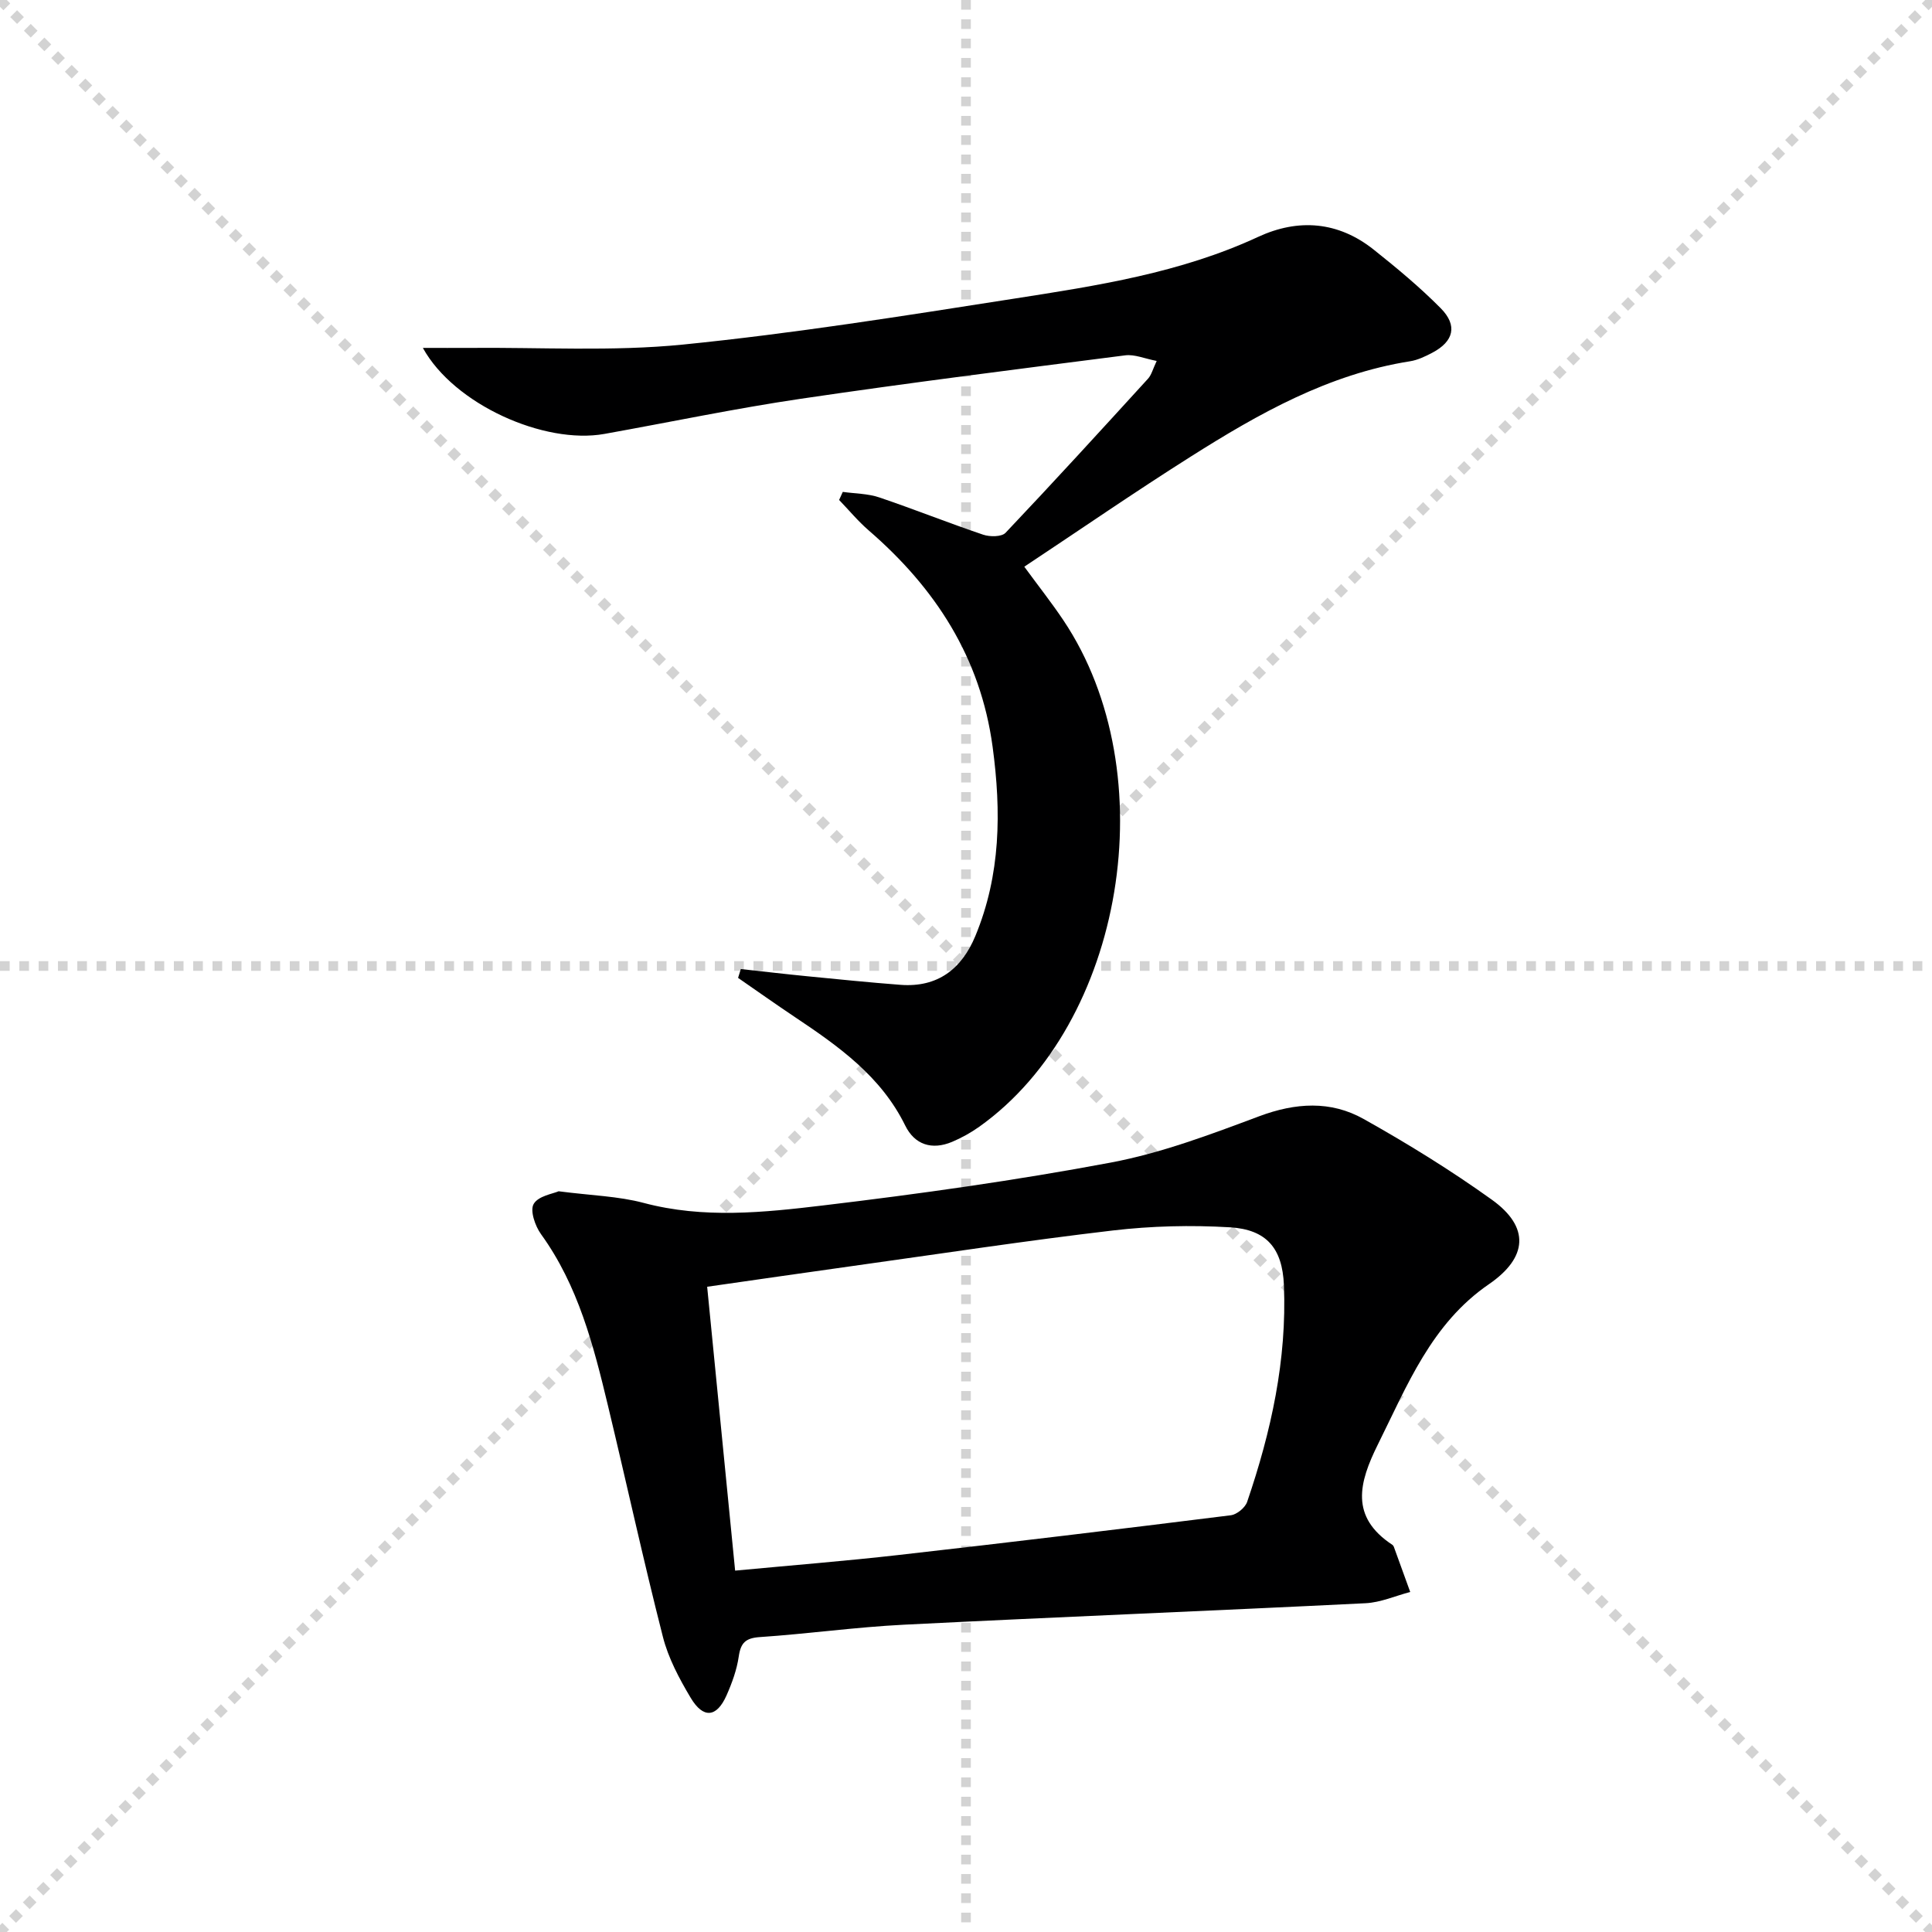
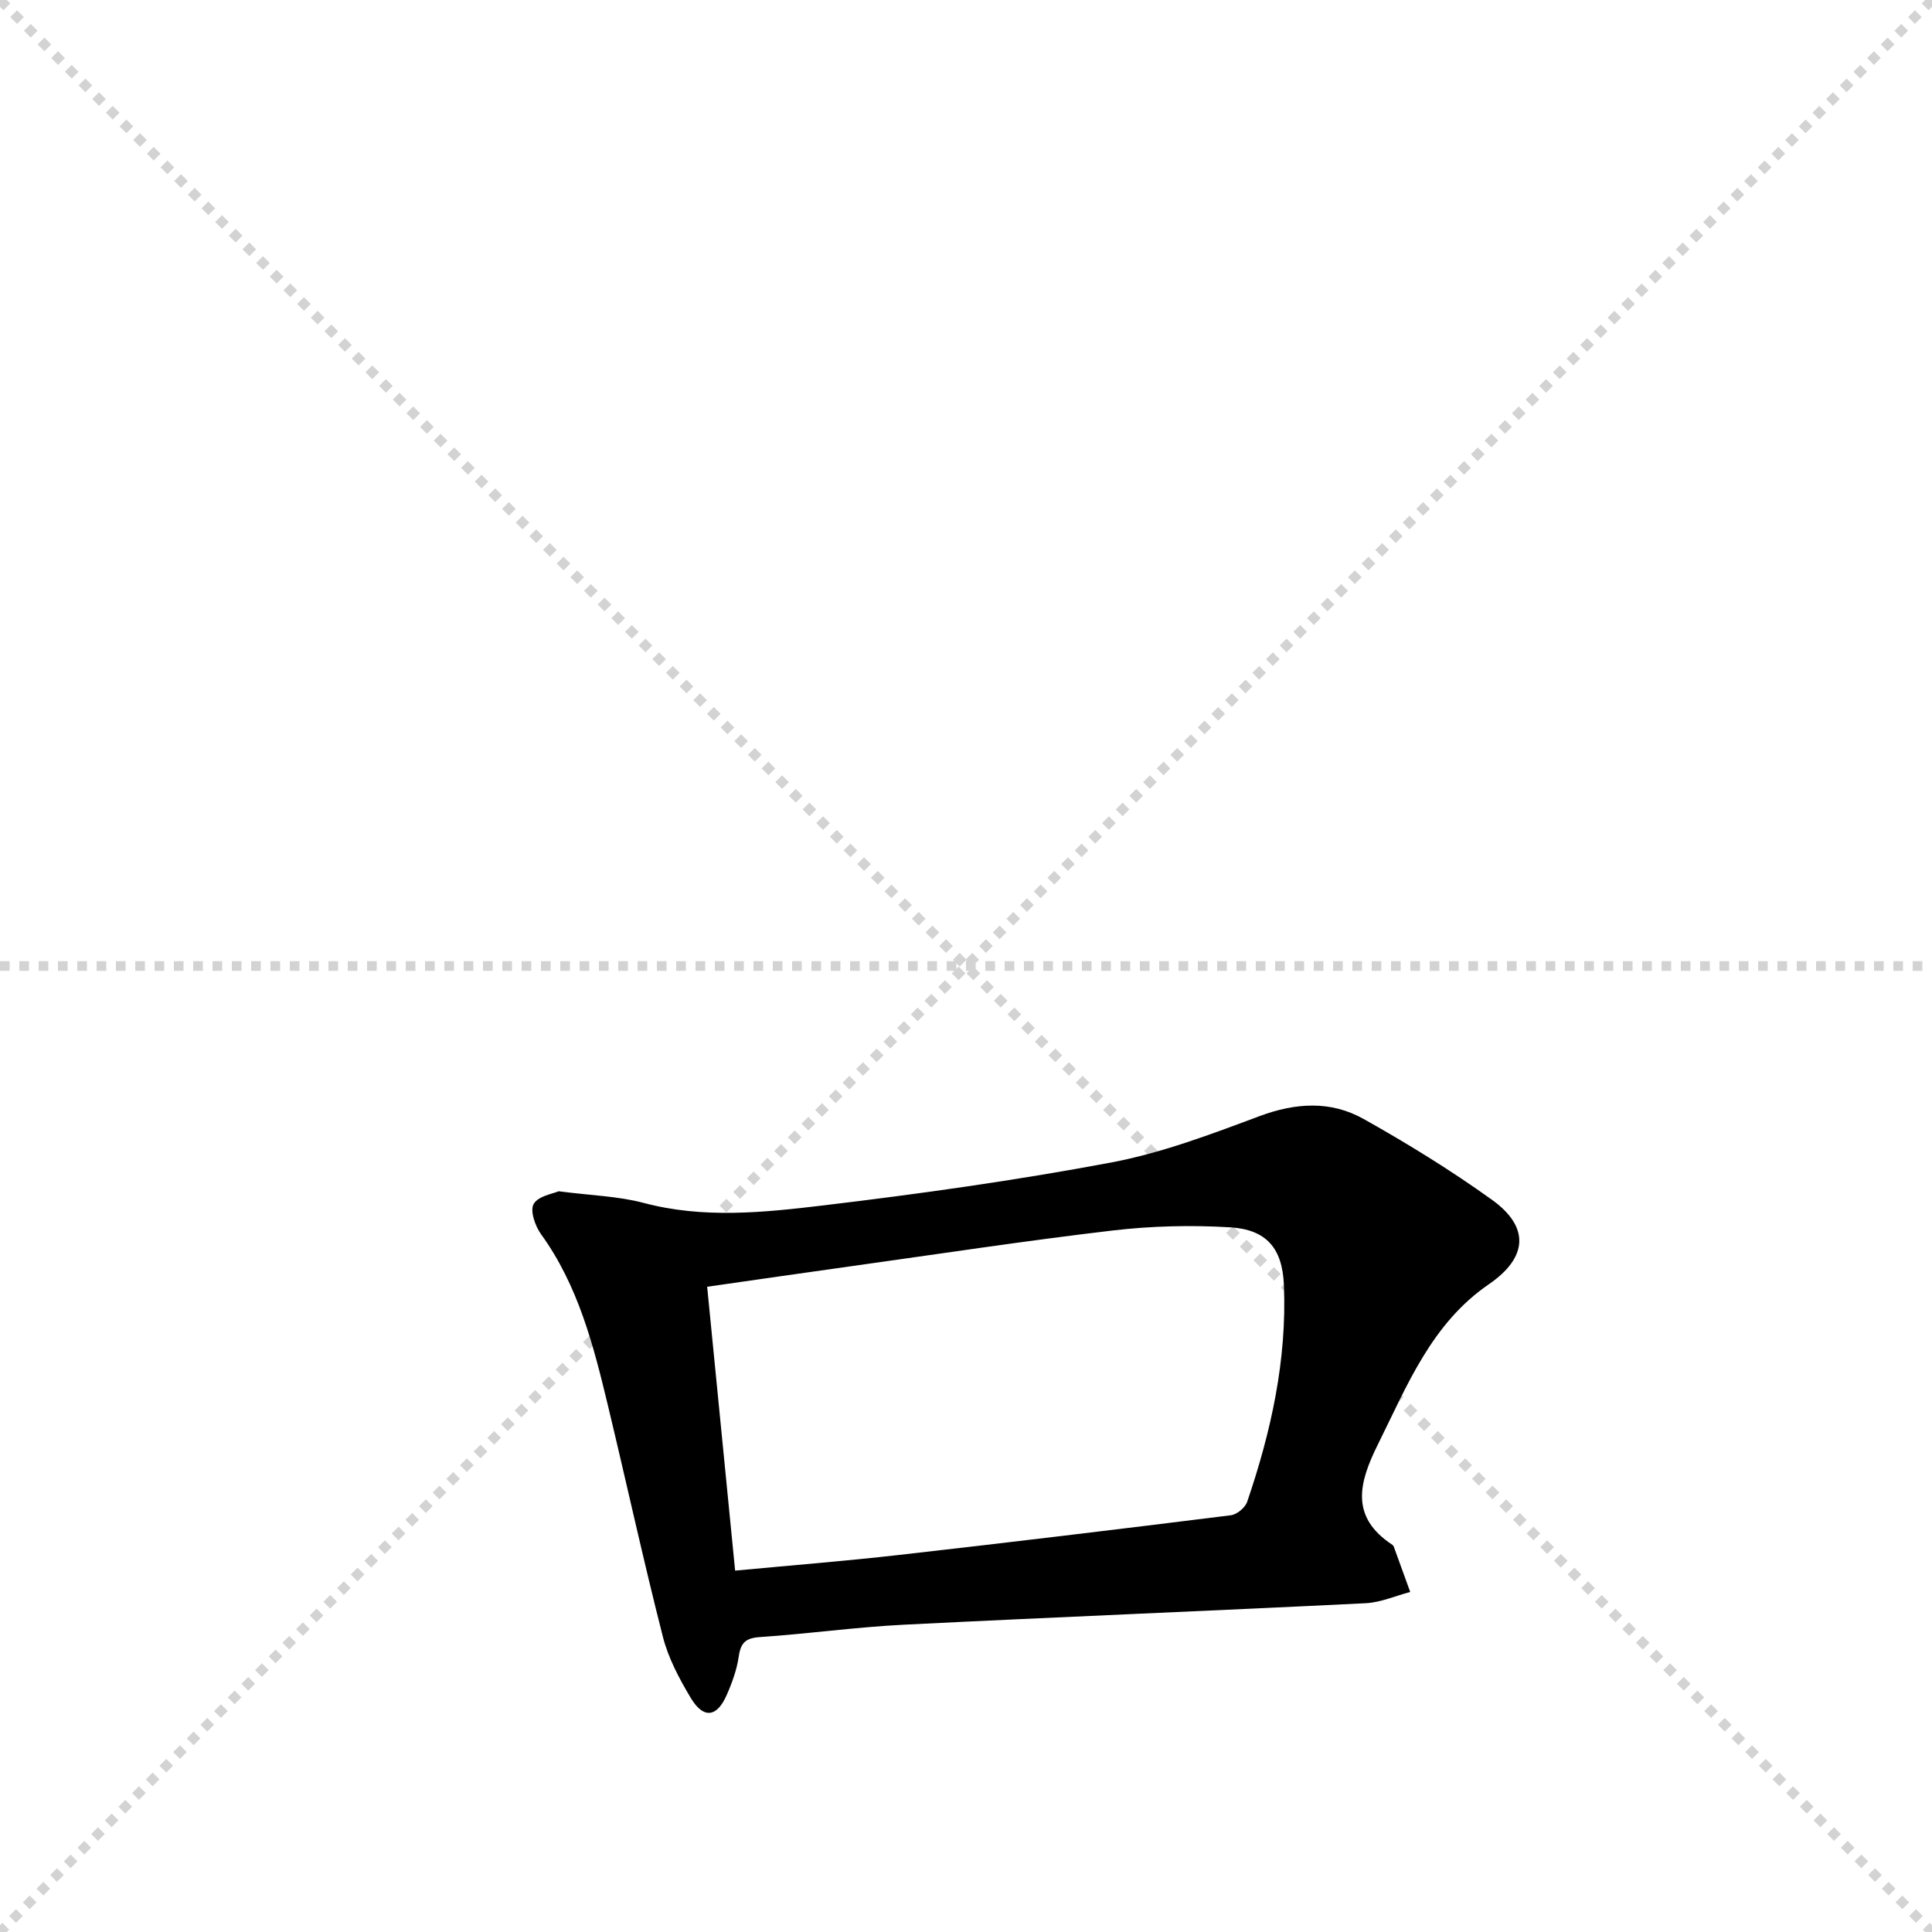
<svg xmlns="http://www.w3.org/2000/svg" enable-background="new 0 0 400 400" viewBox="0 0 400 400">
  <g stroke="lightgray" stroke-dasharray="1,1" stroke-width="1" transform="scale(2, 2)">
    <line x1="0" y1="0" x2="200" y2="200" />
    <line x1="200" y1="0" x2="0" y2="200" />
-     <line x1="100" y1="0" x2="100" y2="200" />
    <line x1="0" y1="100" x2="200" y2="100" />
  </g>
  <path d="m115.66 246.64c6.76.88 12.35 1.01 17.6 2.41 12.41 3.3 24.86 1.99 37.17.52 19.92-2.38 39.83-5.17 59.53-8.87 10.49-1.97 20.69-5.83 30.74-9.59 7.52-2.81 14.79-3.28 21.64.57 9.1 5.1 18.03 10.61 26.51 16.69 7.93 5.68 7.46 11.99-.6 17.52-11.89 8.16-16.9 20.95-22.97 33.16-3.93 7.91-5.83 14.99 3.01 20.8.13.09.23.25.29.4 1.14 3.11 2.26 6.23 3.39 9.35-3.08.81-6.13 2.18-9.25 2.33-31.87 1.58-63.76 2.85-95.63 4.45-9.94.5-19.84 1.89-29.77 2.56-2.96.2-3.96 1.19-4.37 4.02-.4 2.75-1.39 5.47-2.52 8.03-2.04 4.61-4.82 4.91-7.44.51-2.36-3.96-4.63-8.21-5.75-12.63-4.05-15.88-7.54-31.91-11.37-47.85-2.99-12.45-6.15-24.84-13.86-35.5-1.22-1.69-2.32-4.89-1.52-6.25.96-1.67 3.99-2.11 5.17-2.63zm36.54 78.54c11.8-1.11 22.87-1.99 33.89-3.24 22.93-2.6 45.84-5.36 68.73-8.22 1.26-.16 2.98-1.57 3.39-2.78 4.96-14.53 8.25-29.41 7.61-44.88-.32-7.64-3.61-11.51-11.19-11.96-8.05-.48-16.24-.28-24.25.66-17.96 2.11-35.85 4.84-53.76 7.34-9.97 1.39-19.93 2.84-30.21 4.31 1.94 19.67 3.82 38.79 5.79 58.77z" fill="#000001" />
-   <path d="m174.49 101.84c2.52.36 5.16.34 7.54 1.14 7.22 2.44 14.3 5.28 21.52 7.72 1.39.47 3.82.47 4.64-.39 9.96-10.51 19.73-21.2 29.49-31.9.72-.78.99-1.97 1.8-3.68-2.5-.48-4.59-1.41-6.52-1.16-22.4 2.87-44.81 5.69-67.15 8.99-13.62 2.01-27.12 4.85-40.68 7.28-12.45 2.23-31.14-6.11-37.58-17.81 3.68 0 6.62.02 9.56 0 14.77-.14 29.65.77 44.29-.69 22.94-2.3 45.76-5.95 68.56-9.51 17.2-2.68 34.45-5.33 50.51-12.78 8.35-3.87 16.6-3.21 23.95 2.64 4.8 3.82 9.55 7.77 13.86 12.12 3.55 3.58 2.7 6.88-1.72 9.21-1.46.77-3.04 1.53-4.64 1.78-16.84 2.66-31.3 10.82-45.38 19.73-11.52 7.28-22.74 15.02-34.47 22.8 2.91 3.98 5.65 7.44 8.1 11.1 21.22 31.68 12.6 83.5-17.43 104.85-1.74 1.24-3.66 2.3-5.62 3.13-4.17 1.75-7.75.61-9.71-3.39-5.01-10.2-13.8-16.41-22.84-22.45-3.96-2.65-7.84-5.4-11.76-8.11.19-.61.38-1.22.57-1.83 4.58.5 9.15 1.04 13.73 1.49 6.44.63 12.89 1.29 19.34 1.78 7.69.58 12.66-3.29 15.49-10.12 5.25-12.67 5.38-25.74 3.57-39.16-2.51-18.53-11.85-32.86-25.66-44.81-2.21-1.91-4.09-4.19-6.12-6.3.25-.55.5-1.11.76-1.67z" fill="#000001" />
</svg>